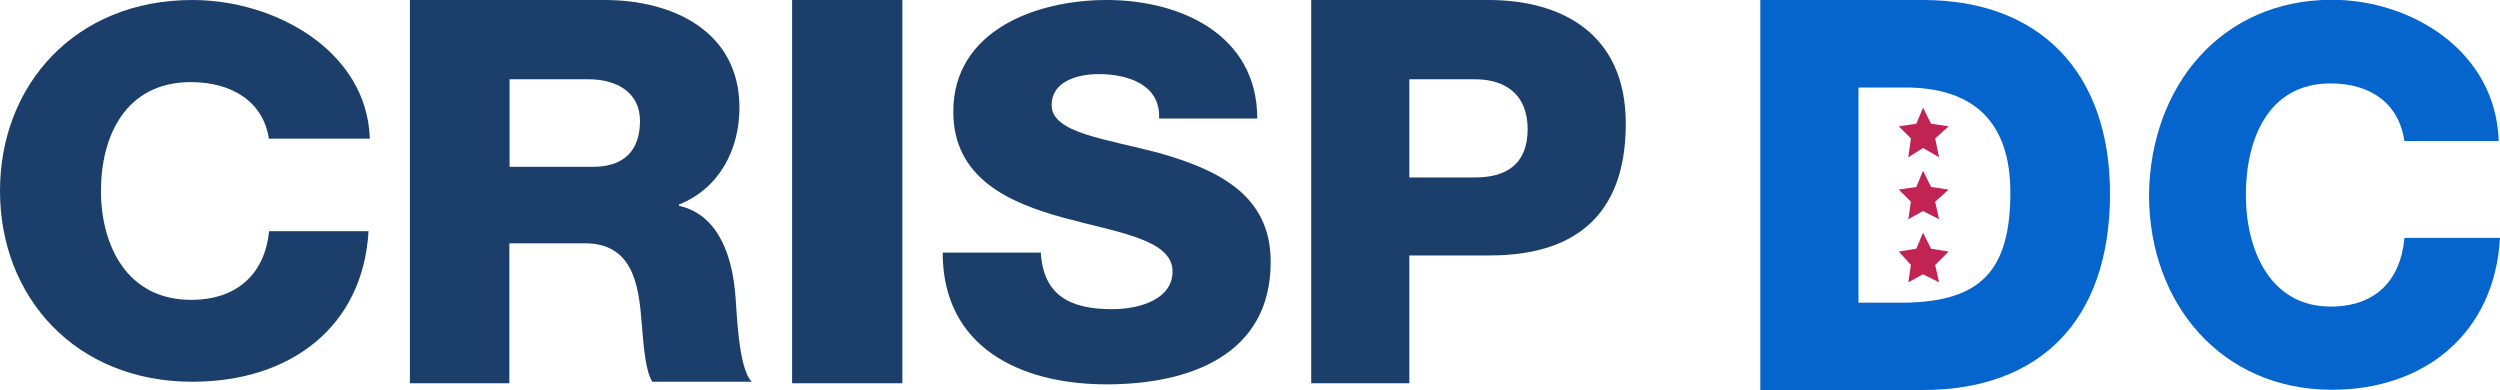
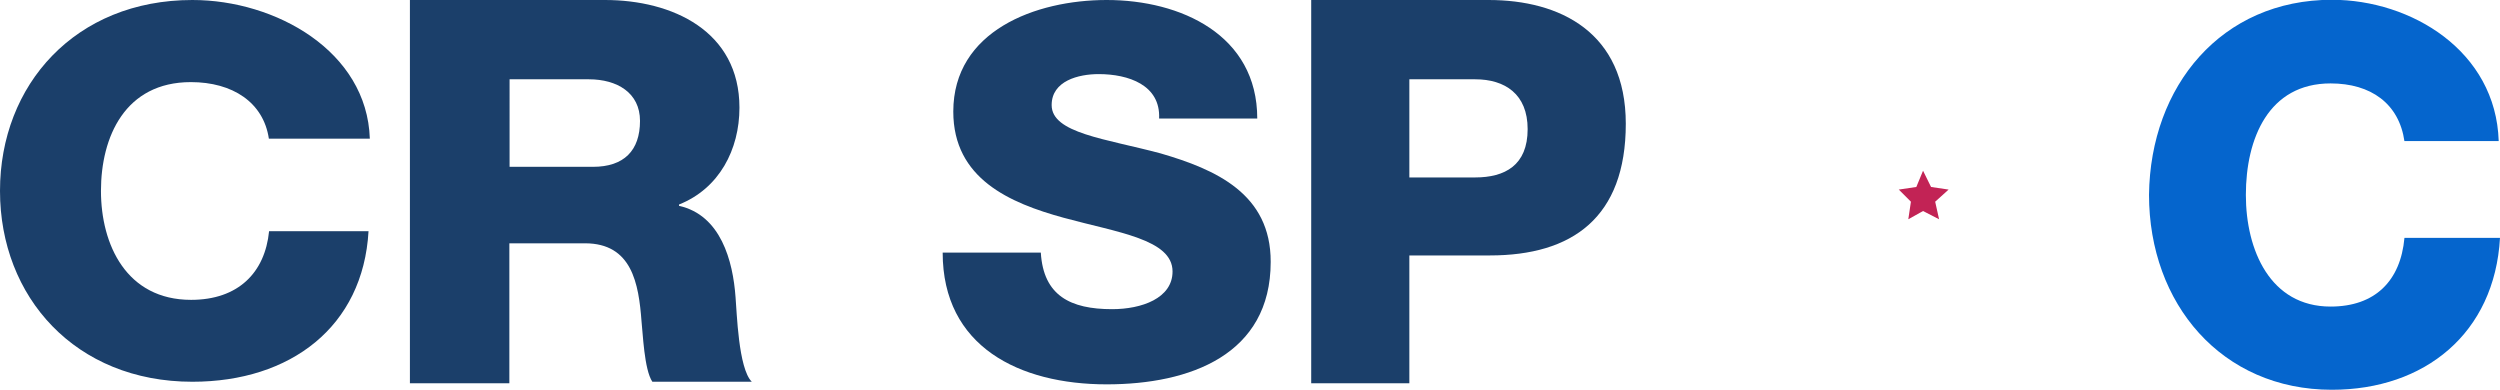
<svg xmlns="http://www.w3.org/2000/svg" id="Layer_1" x="0px" y="0px" viewBox="0 0 1153.9 180" style="enable-background:new 0 0 1153.9 180;" xml:space="preserve">
  <style type="text/css">	.st0{fill:none;}	.st1{fill:#1B3F6A;}	.st2{fill:#0565CD;}	.st3{fill:#C22355;}</style>
  <path class="st0" d="M260.1,36.6h-36.6v39.7H262c13.7,0,21.1-7.4,21.1-20.5S272.5,36.6,260.1,36.6z" />
  <path class="st1" d="M88.1,37.9c19.2,0,33.5,9.3,36,26.1h46.6c-1.3-40.4-43.5-64-81.9-64C34.8,0,0,39.1,0,88.1s34.8,88.1,88.8,88.1 c45.3,0,78.8-25.4,81.3-69.5h-45.9c-1.9,19.2-14.3,31.7-36,31.7c-29.8,0-41.6-25.4-41.6-50.3S57.7,37.9,88.1,37.9z" />
  <path class="st1" d="M339.5,137.2c-1.2-16.8-6.8-37.9-26.1-42.2v-0.6C332,87,341.3,69,341.3,49.7c0-35.4-31-49.7-62.1-49.7h-90 v176.9h45.9v-64.6H270c21.7,0,24.8,18.6,26.1,36c0.6,5,1.2,22.3,5,27.9H347C340.8,170.1,340.1,144,339.5,137.2z M273.7,77h-38.5 V36.6h36.6c13,0,23.6,6.2,23.6,19.2C295.4,69.5,288,77,273.7,77z" />
-   <polygon class="st1" points="365.6,0 365.6,176.9 416.5,176.9 416.5,0 " />
  <path class="st1" d="M687.1,0h-81.9v176.9h45.3v-59h37.2c37.9,0,62.7-17.4,62.7-60.8C750.4,14.9,720,0,687.1,0z M680.9,81.9h-30.4 V36.6h30.4c13.7,0,24.2,6.8,24.2,23C705.1,76.3,694.6,81.9,680.9,81.9z" />
  <path class="st1" d="M535.7,70.8c-25.4-6.8-50.3-9.3-50.3-22.3c0-11.2,12.4-14.3,21.7-14.3c13.7,0,28.6,5,27.9,20.5h45.3 C580.3,16.1,545,0,510.8,0C477.9,0,440,14.3,440,51.5c0,31,26.1,42.2,50.9,49c24.8,6.8,50.3,9.9,50.3,24.8 c0,12.4-14.3,17.4-27.9,17.4c-19.2,0-31.7-6.2-32.9-26.1h-45.3c0,43.4,35.4,60.8,75.7,60.8c38.5,0,75.7-13.7,75.7-56.5 C586.6,89.4,561.1,78.2,535.7,70.8z" />
  <g transform="translate(139)">
    <path class="st2" d="M970.8,65.2c-2.5-17.4-15.5-26.7-34.1-26.7c-28.6,0-39.1,25.4-39.1,51.5c0,25.4,11.2,51.5,39.1,51.5  c20.5,0,32.3-11.8,34.1-31.7h44.1c-2.5,44.1-34.8,70.1-77.6,70.1c-50.9,0-84.4-39.7-84.4-90c0.6-50.3,33.5-90,84.4-90  c36.6,0,75.7,23.6,77,65.2h-43.5" />
    <g>
-       <path class="st2" d="M718.8,139.7h21.7c34.8-0.6,48.4-14.9,48.4-50.9c0-32.9-17.4-48.4-48.4-48.4h-21.7   C718.8,40.3,718.8,139.7,718.8,139.7z M673.5,0h75.1c54,0,86.3,33.5,86.3,89.4c0,59-32.9,90.6-86.3,90.6h-75.1V0z" />
-       <polyline class="st3" points="748.6,49.7 752.3,57.1 760.4,58.3 754.2,63.9 756,72.6 748.6,68.3 741.8,72.6 743,63.9 737.4,58.3    745.5,57.1 748.6,49.7   " />
-       <polyline class="st3" points="748.6,107.4 752.3,114.8 760.4,116.1 754.2,122.3 756,130.3 748.6,126.6 741.8,130.3 743,122.3    737.4,116.1 745.5,114.8 748.6,107.4   " />
      <polyline class="st3" points="748.6,78.8 752.3,86.3 760.4,87.5 754.2,93.1 756,101.2 748.6,97.4 741.8,101.2 743,93.1    737.4,87.5 745.5,86.3 748.6,78.8   " />
    </g>
  </g>
</svg>